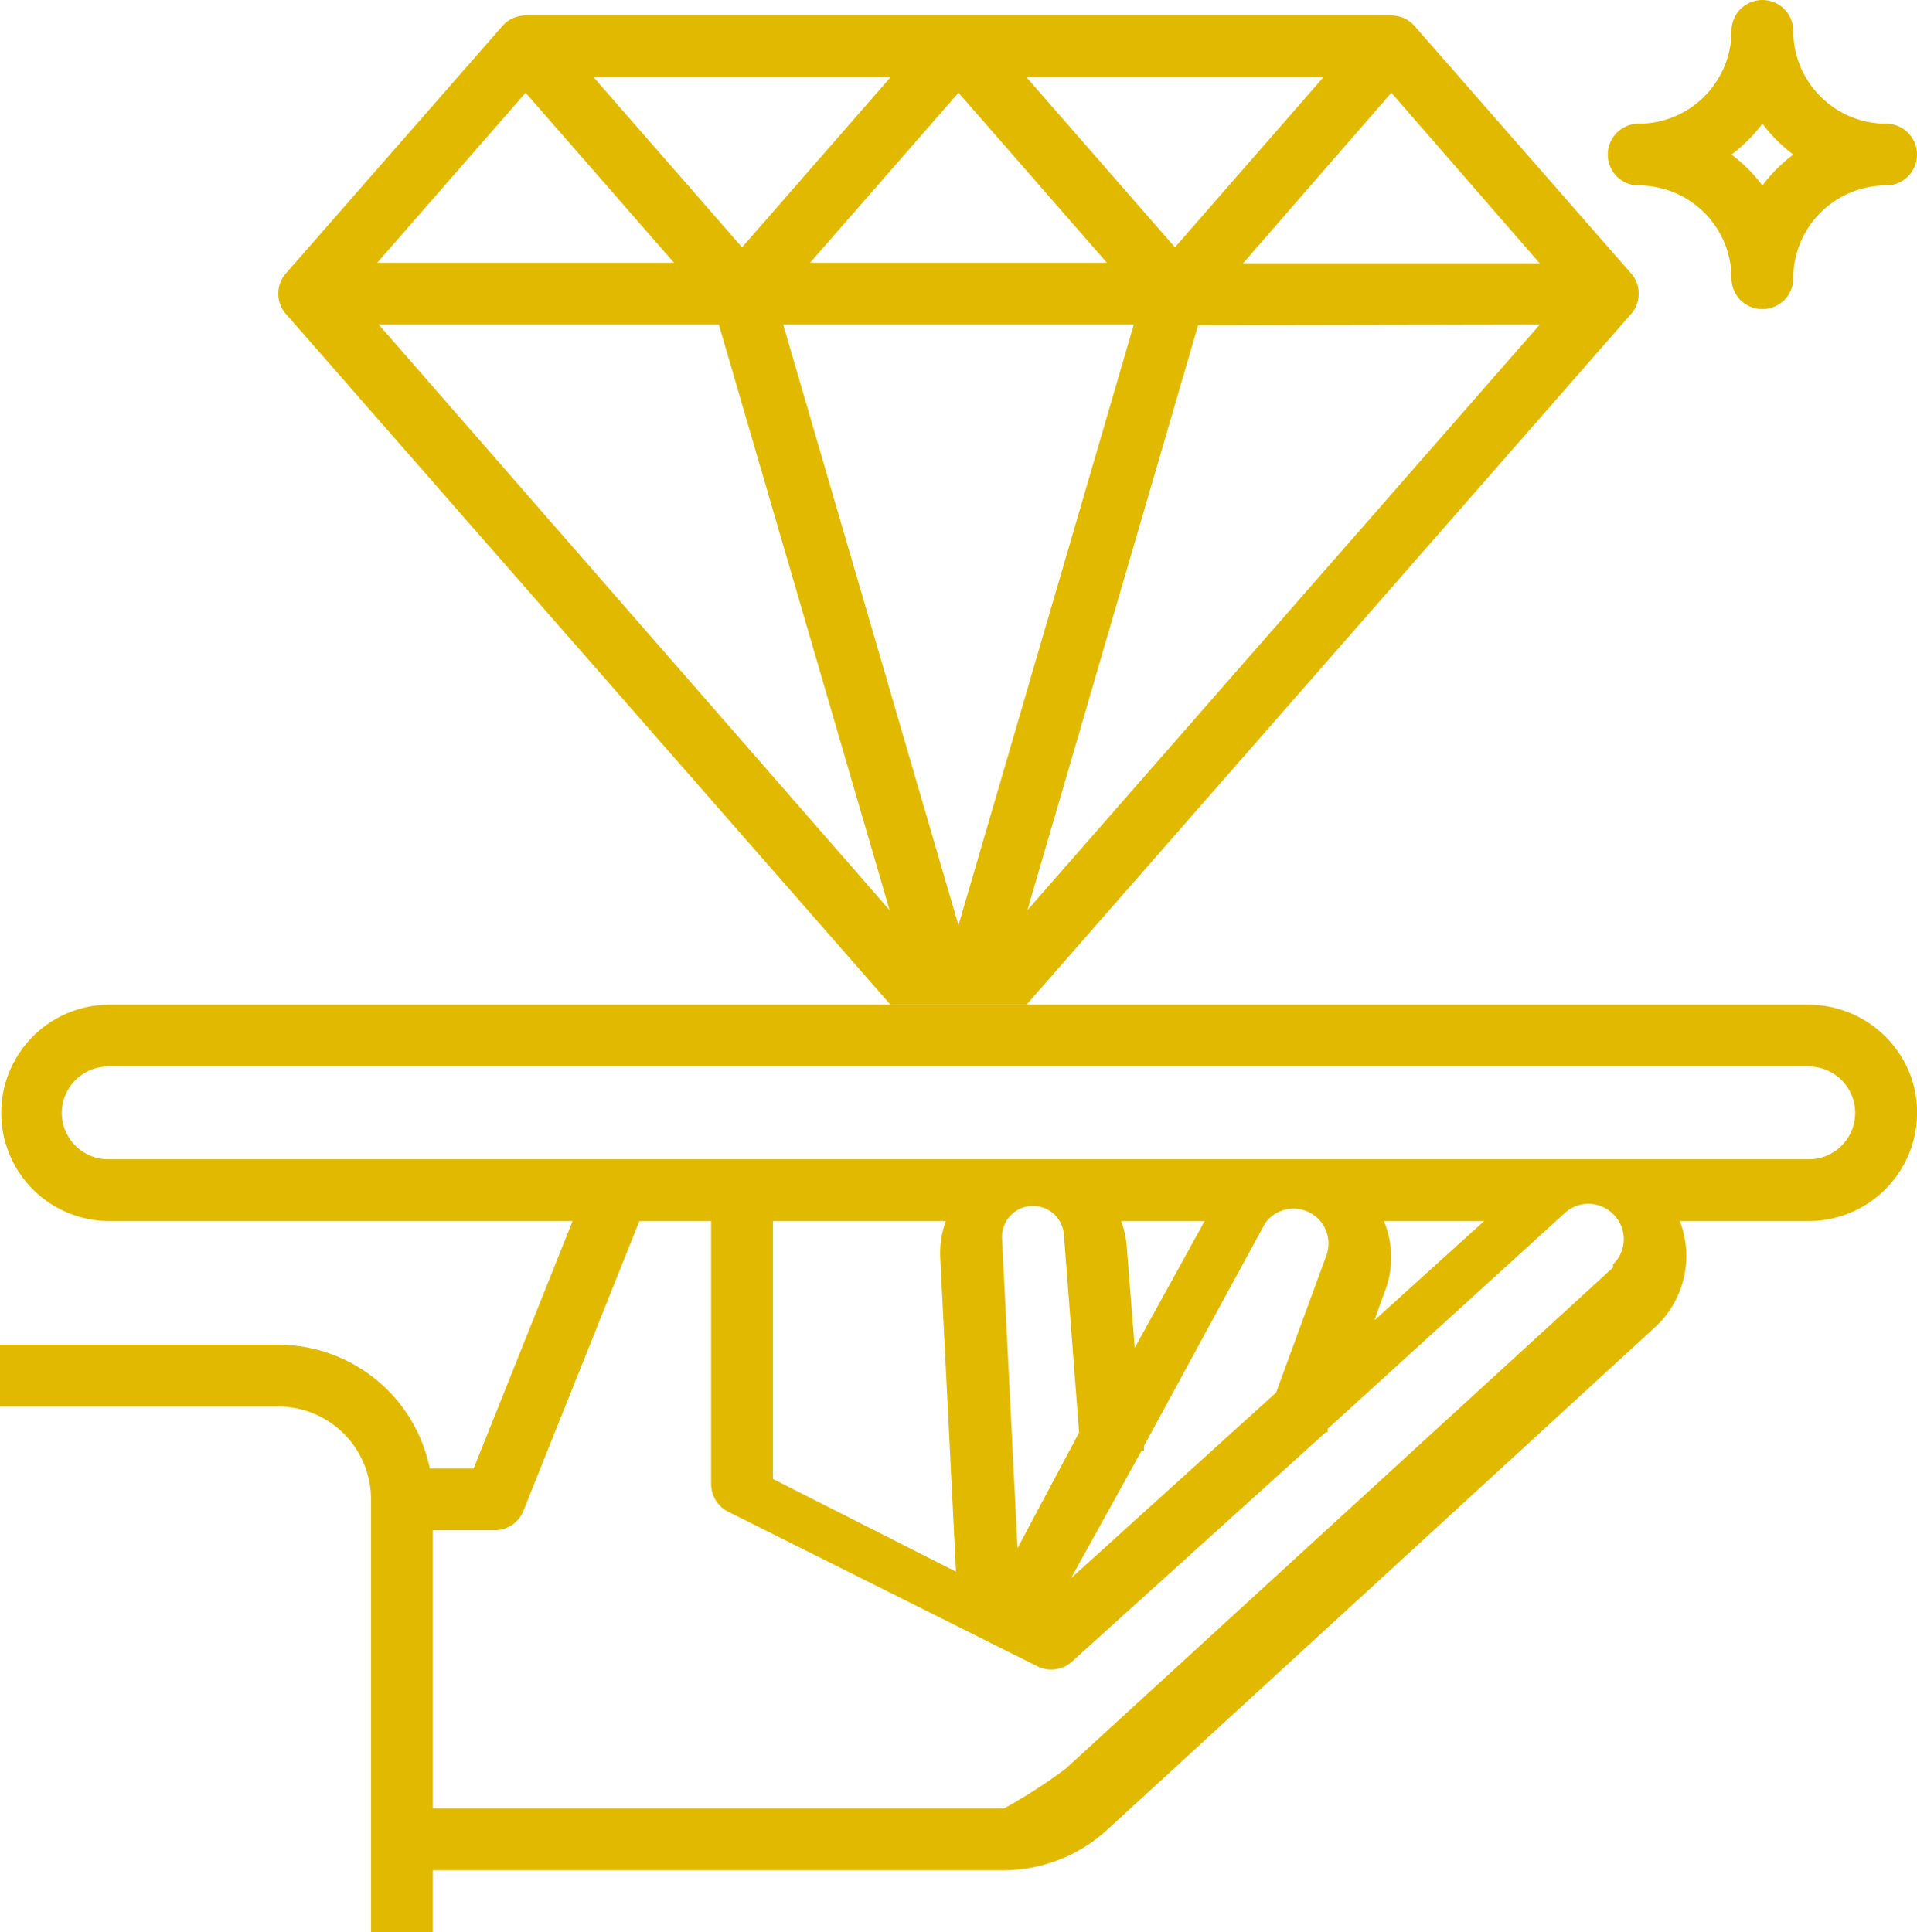
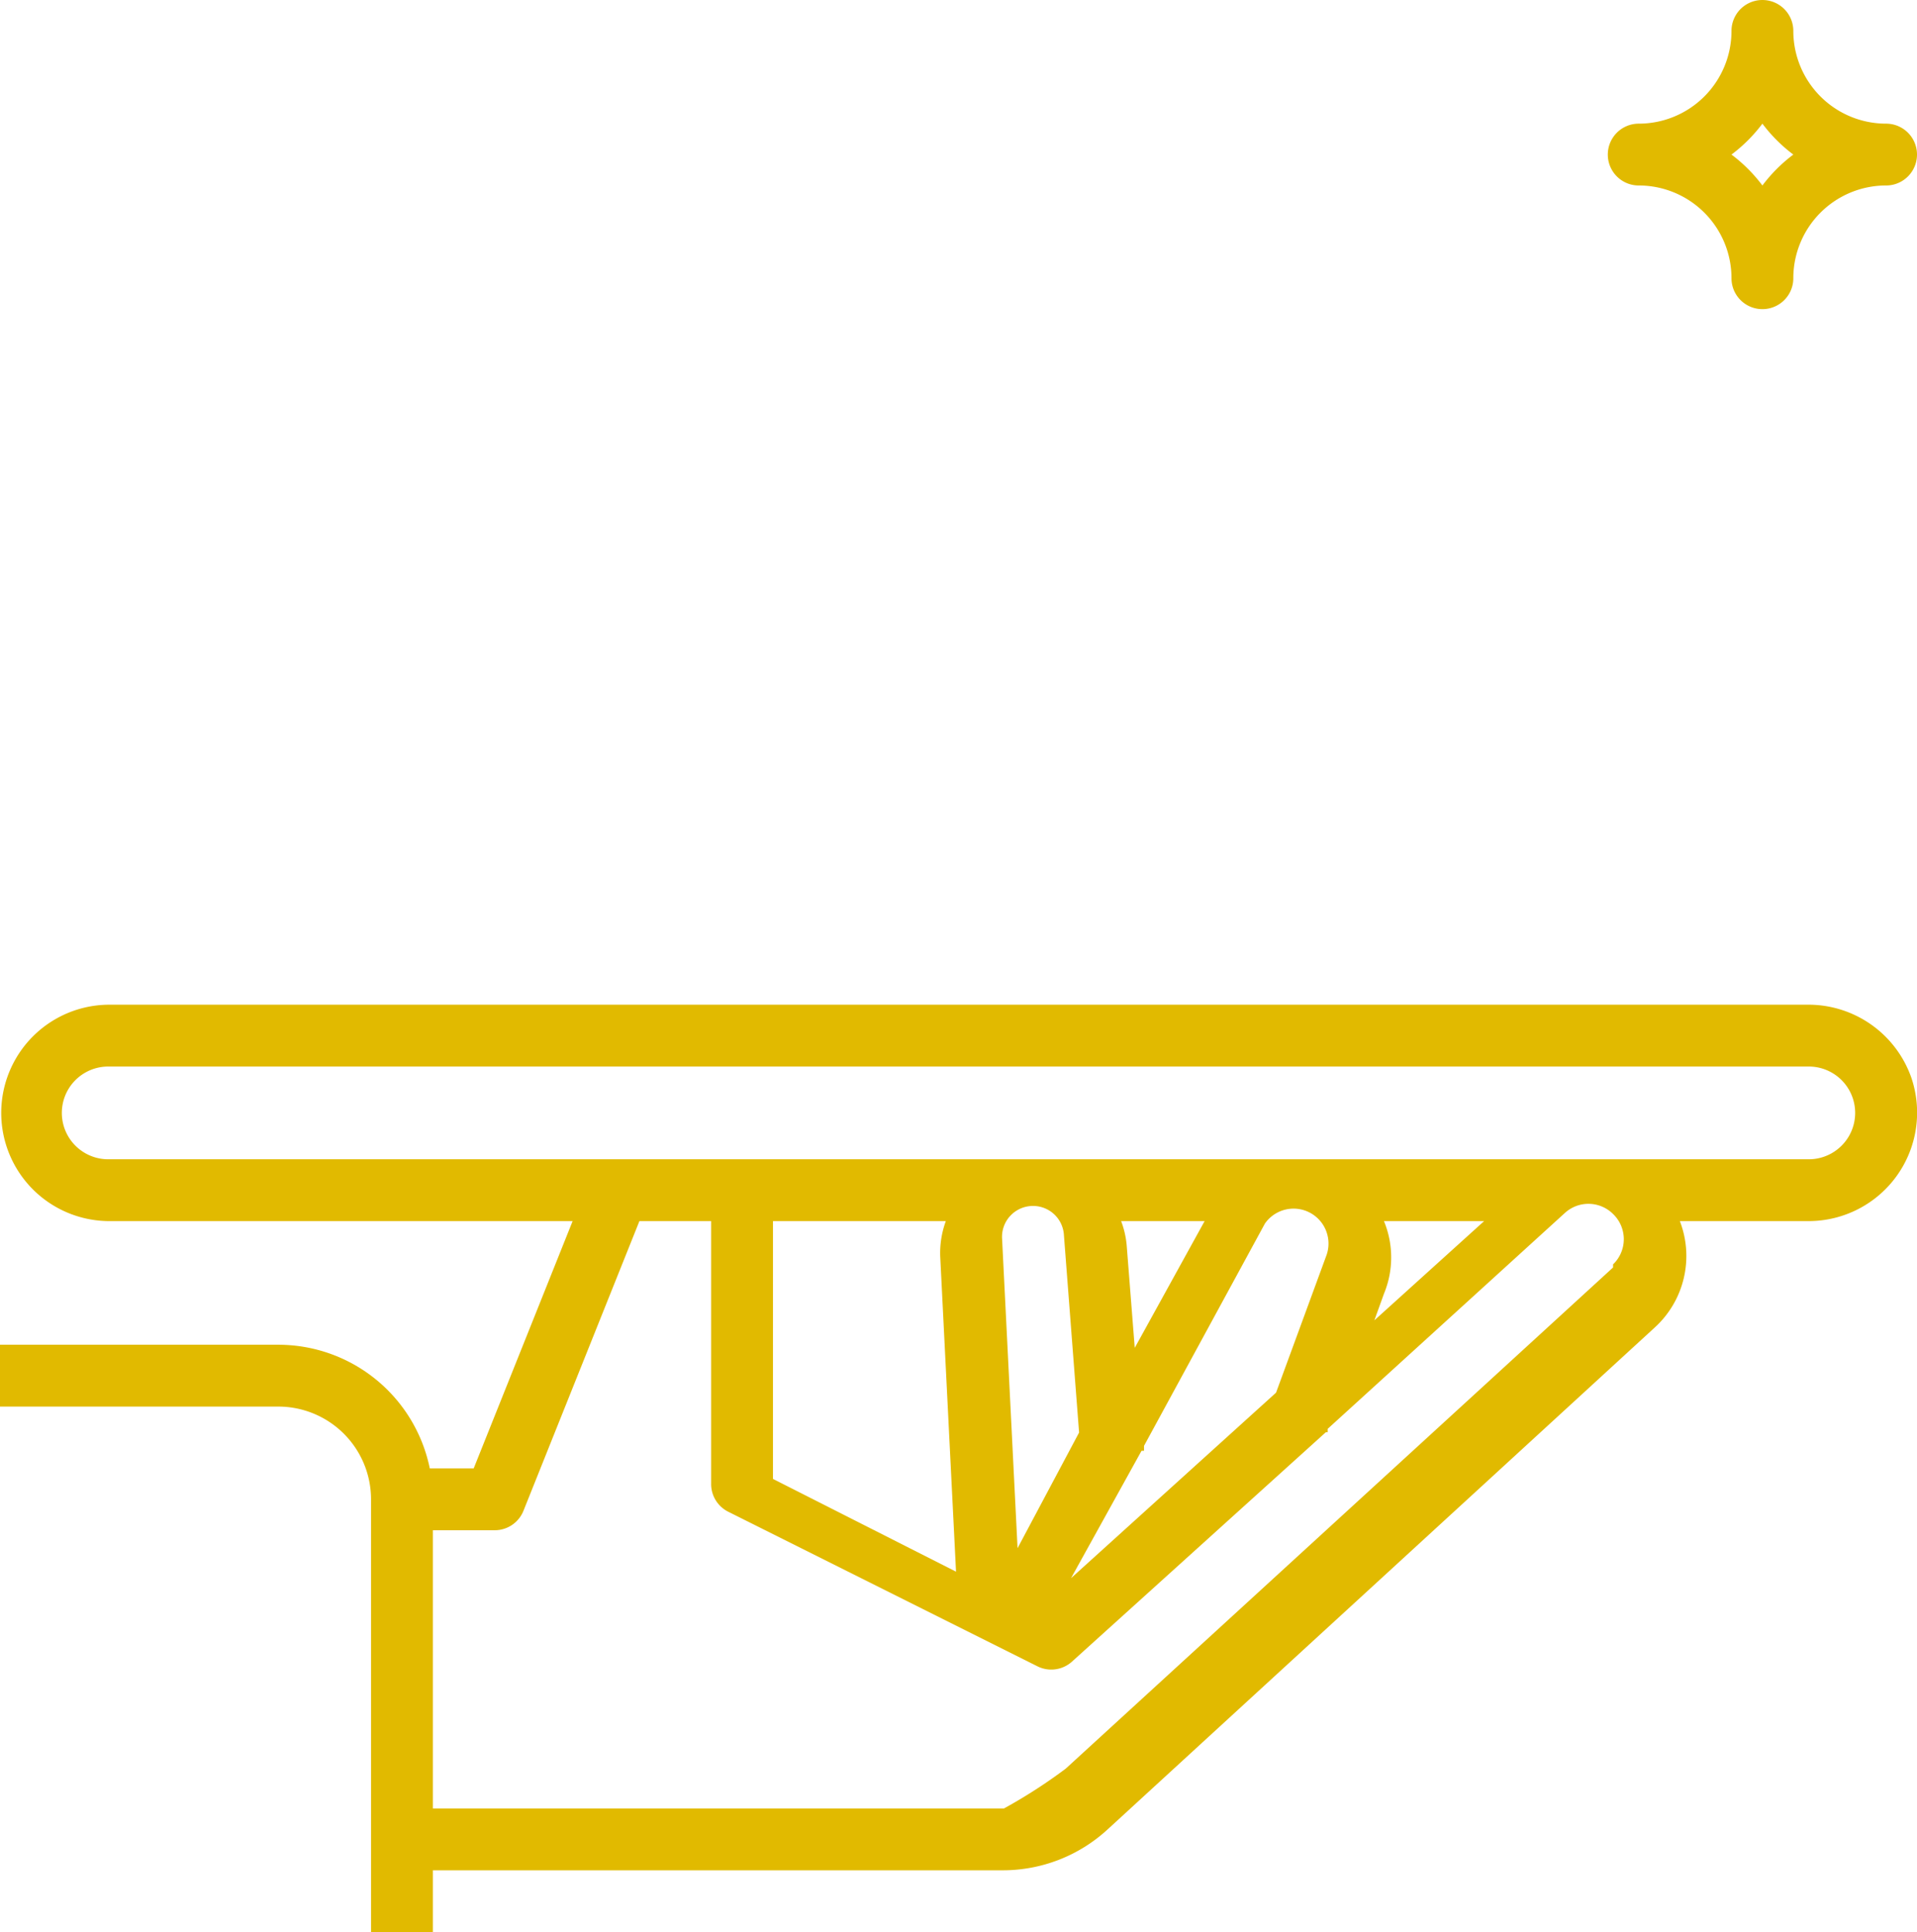
<svg xmlns="http://www.w3.org/2000/svg" viewBox="0 0 62 62.5">
  <defs>
    <style>.cls-1{fill:#e1ba00;}</style>
  </defs>
  <title>Prog_loy</title>
  <g id="Layer_2" data-name="Layer 2">
    <g id="Layer_1-2" data-name="Layer 1">
      <path class="cls-1" d="M61.82,34.87a3.53,3.53,0,0,0-3.4-2.37H3.5a3.5,3.5,0,1,0,.08,7H18.52l-3.2,8H13.9a5,5,0,0,0-4.9-4H0v2H9a3,3,0,0,1,3,3v14h2v-2H32.44a5,5,0,0,0,3.38-1.32L53.52,42.94a3.13,3.13,0,0,0,.81-3.44H58.5A3.51,3.51,0,0,0,61.82,34.87ZM52.17,41,34.47,57.21a16.9,16.9,0,0,1-2,1.29H14v-9h2a1,1,0,0,0,.93-.63l3.75-9.37H23V48a1,1,0,0,0,.55.9l10,5a1,1,0,0,0,1.12-.15l8.21-7.42.06,0,0-.11,7.69-7a1.13,1.13,0,0,1,1.54.05,1.13,1.13,0,0,1,0,1.63ZM30.92,50.84l-5.92-3V39.5h5.59a3,3,0,0,0-.18,1.17Zm6-3.91H37v-.16l3.91-7.19a1.13,1.13,0,0,1,2,1l-1.64,4.47-6.63,6Zm-.63-7.43h2.67L36.7,43.6l-.26-3.31A2.93,2.93,0,0,0,36.26,39.5ZM32.91,50.08l-.5-10a1,1,0,0,1,1-1.07,1,1,0,0,1,1,.95l.49,6.38ZM44.76,39.5H48l-3.55,3.21.31-.86A3.07,3.07,0,0,0,44.76,39.5Zm13.74-2H3.5a1.5,1.5,0,1,1,0-3h55a1.5,1.5,0,0,1,0,3Z" />
    </g>
    <g id="Layer_4" data-name="Layer 4">
      <path class="cls-1" d="M61,6a3,3,0,0,0-3,3,1,1,0,0,1-2,0,3,3,0,0,0-3-3,1,1,0,0,1,0-2,3,3,0,0,0,3-3,1,1,0,0,1,2,0,3,3,0,0,0,3,3,1,1,0,1,1,0,2ZM57,4a5,5,0,0,1-1,1,5,5,0,0,1,1,1,5,5,0,0,1,1-1A5,5,0,0,1,57,4Z" />
    </g>
    <g id="Layer_3" data-name="Layer 3">
-       <path class="cls-1" d="M28.8,32.5,9.25,10.16a1,1,0,0,1,0-1.32l7-8A1,1,0,0,1,17,.5H45a1,1,0,0,1,.75.34l7,8a1,1,0,0,1,0,1.32L33.2,32.5Zm-5.55-22h-11L28.77,29.44ZM31,29.93,36.67,10.5H25.33ZM35.8,8.5,31,3,26.2,8.5Zm-7-6H19.2L24,8ZM38,8,42.8,2.5H33.2Zm2.2.52H49.8L45,3Zm-1.45,2L33.23,29.44,49.8,10.5ZM12.2,8.5H21.8L17,3Z" />
-     </g>
+       </g>
  </g>
</svg>